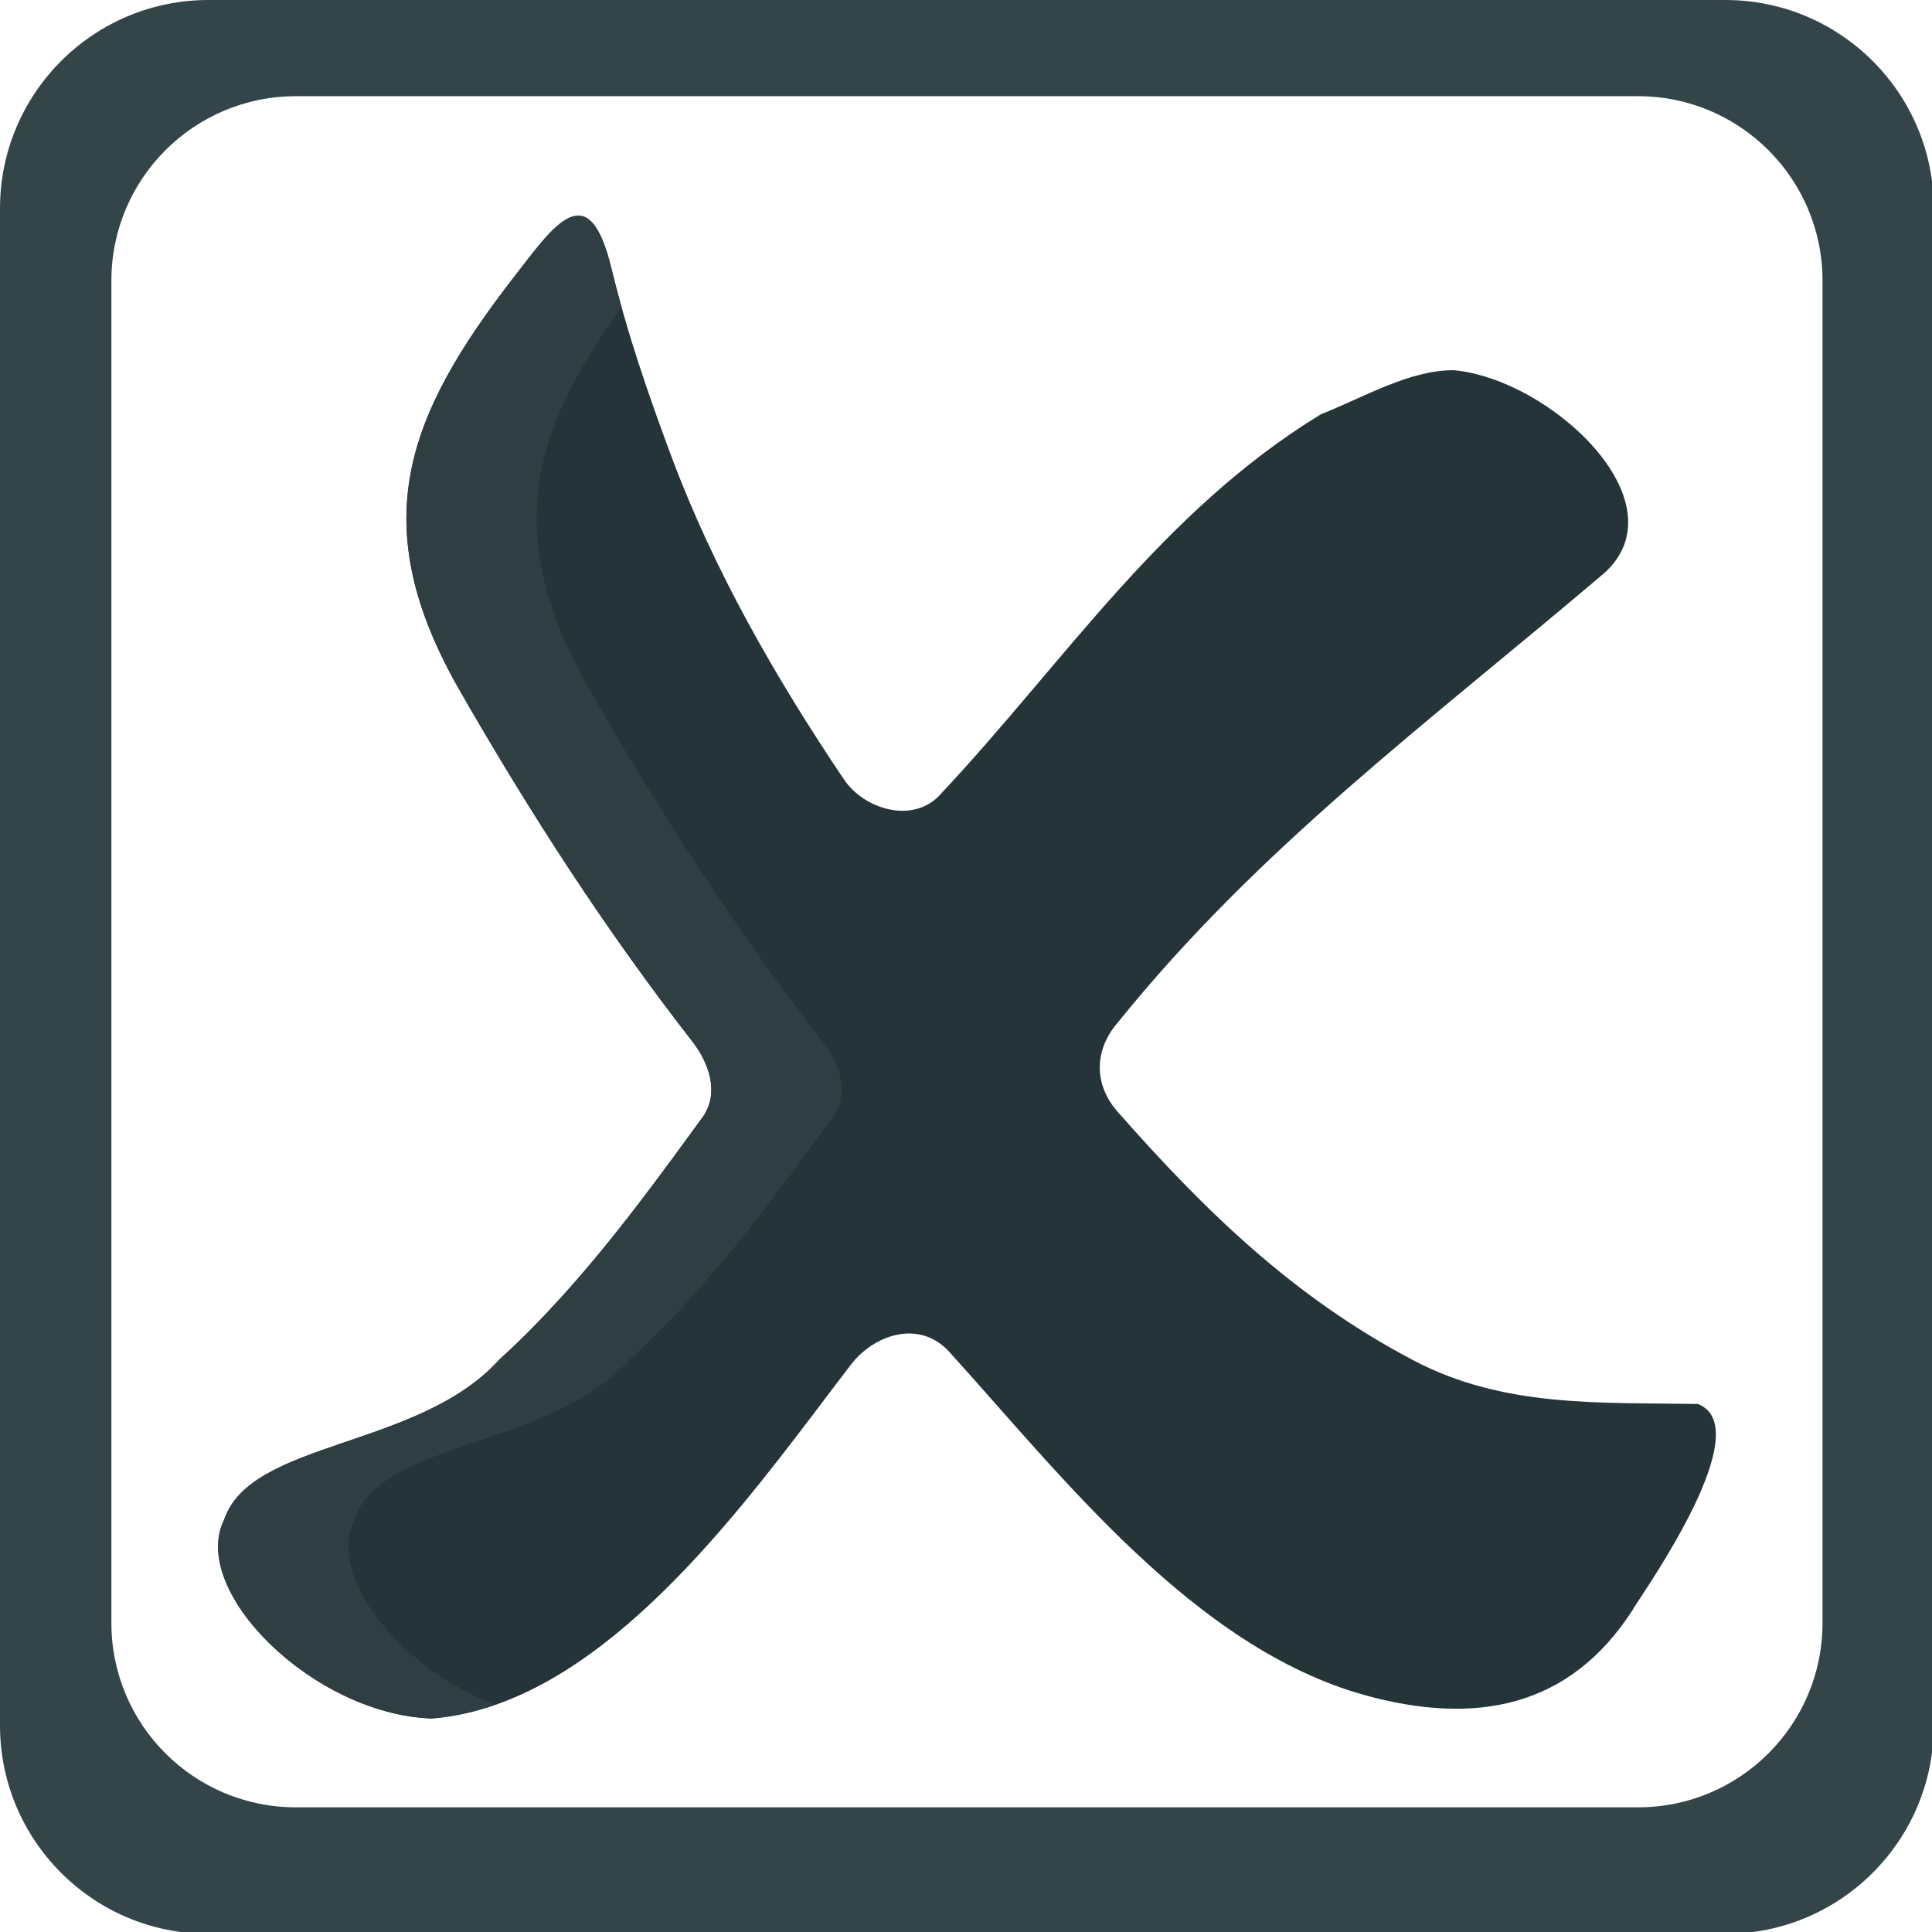
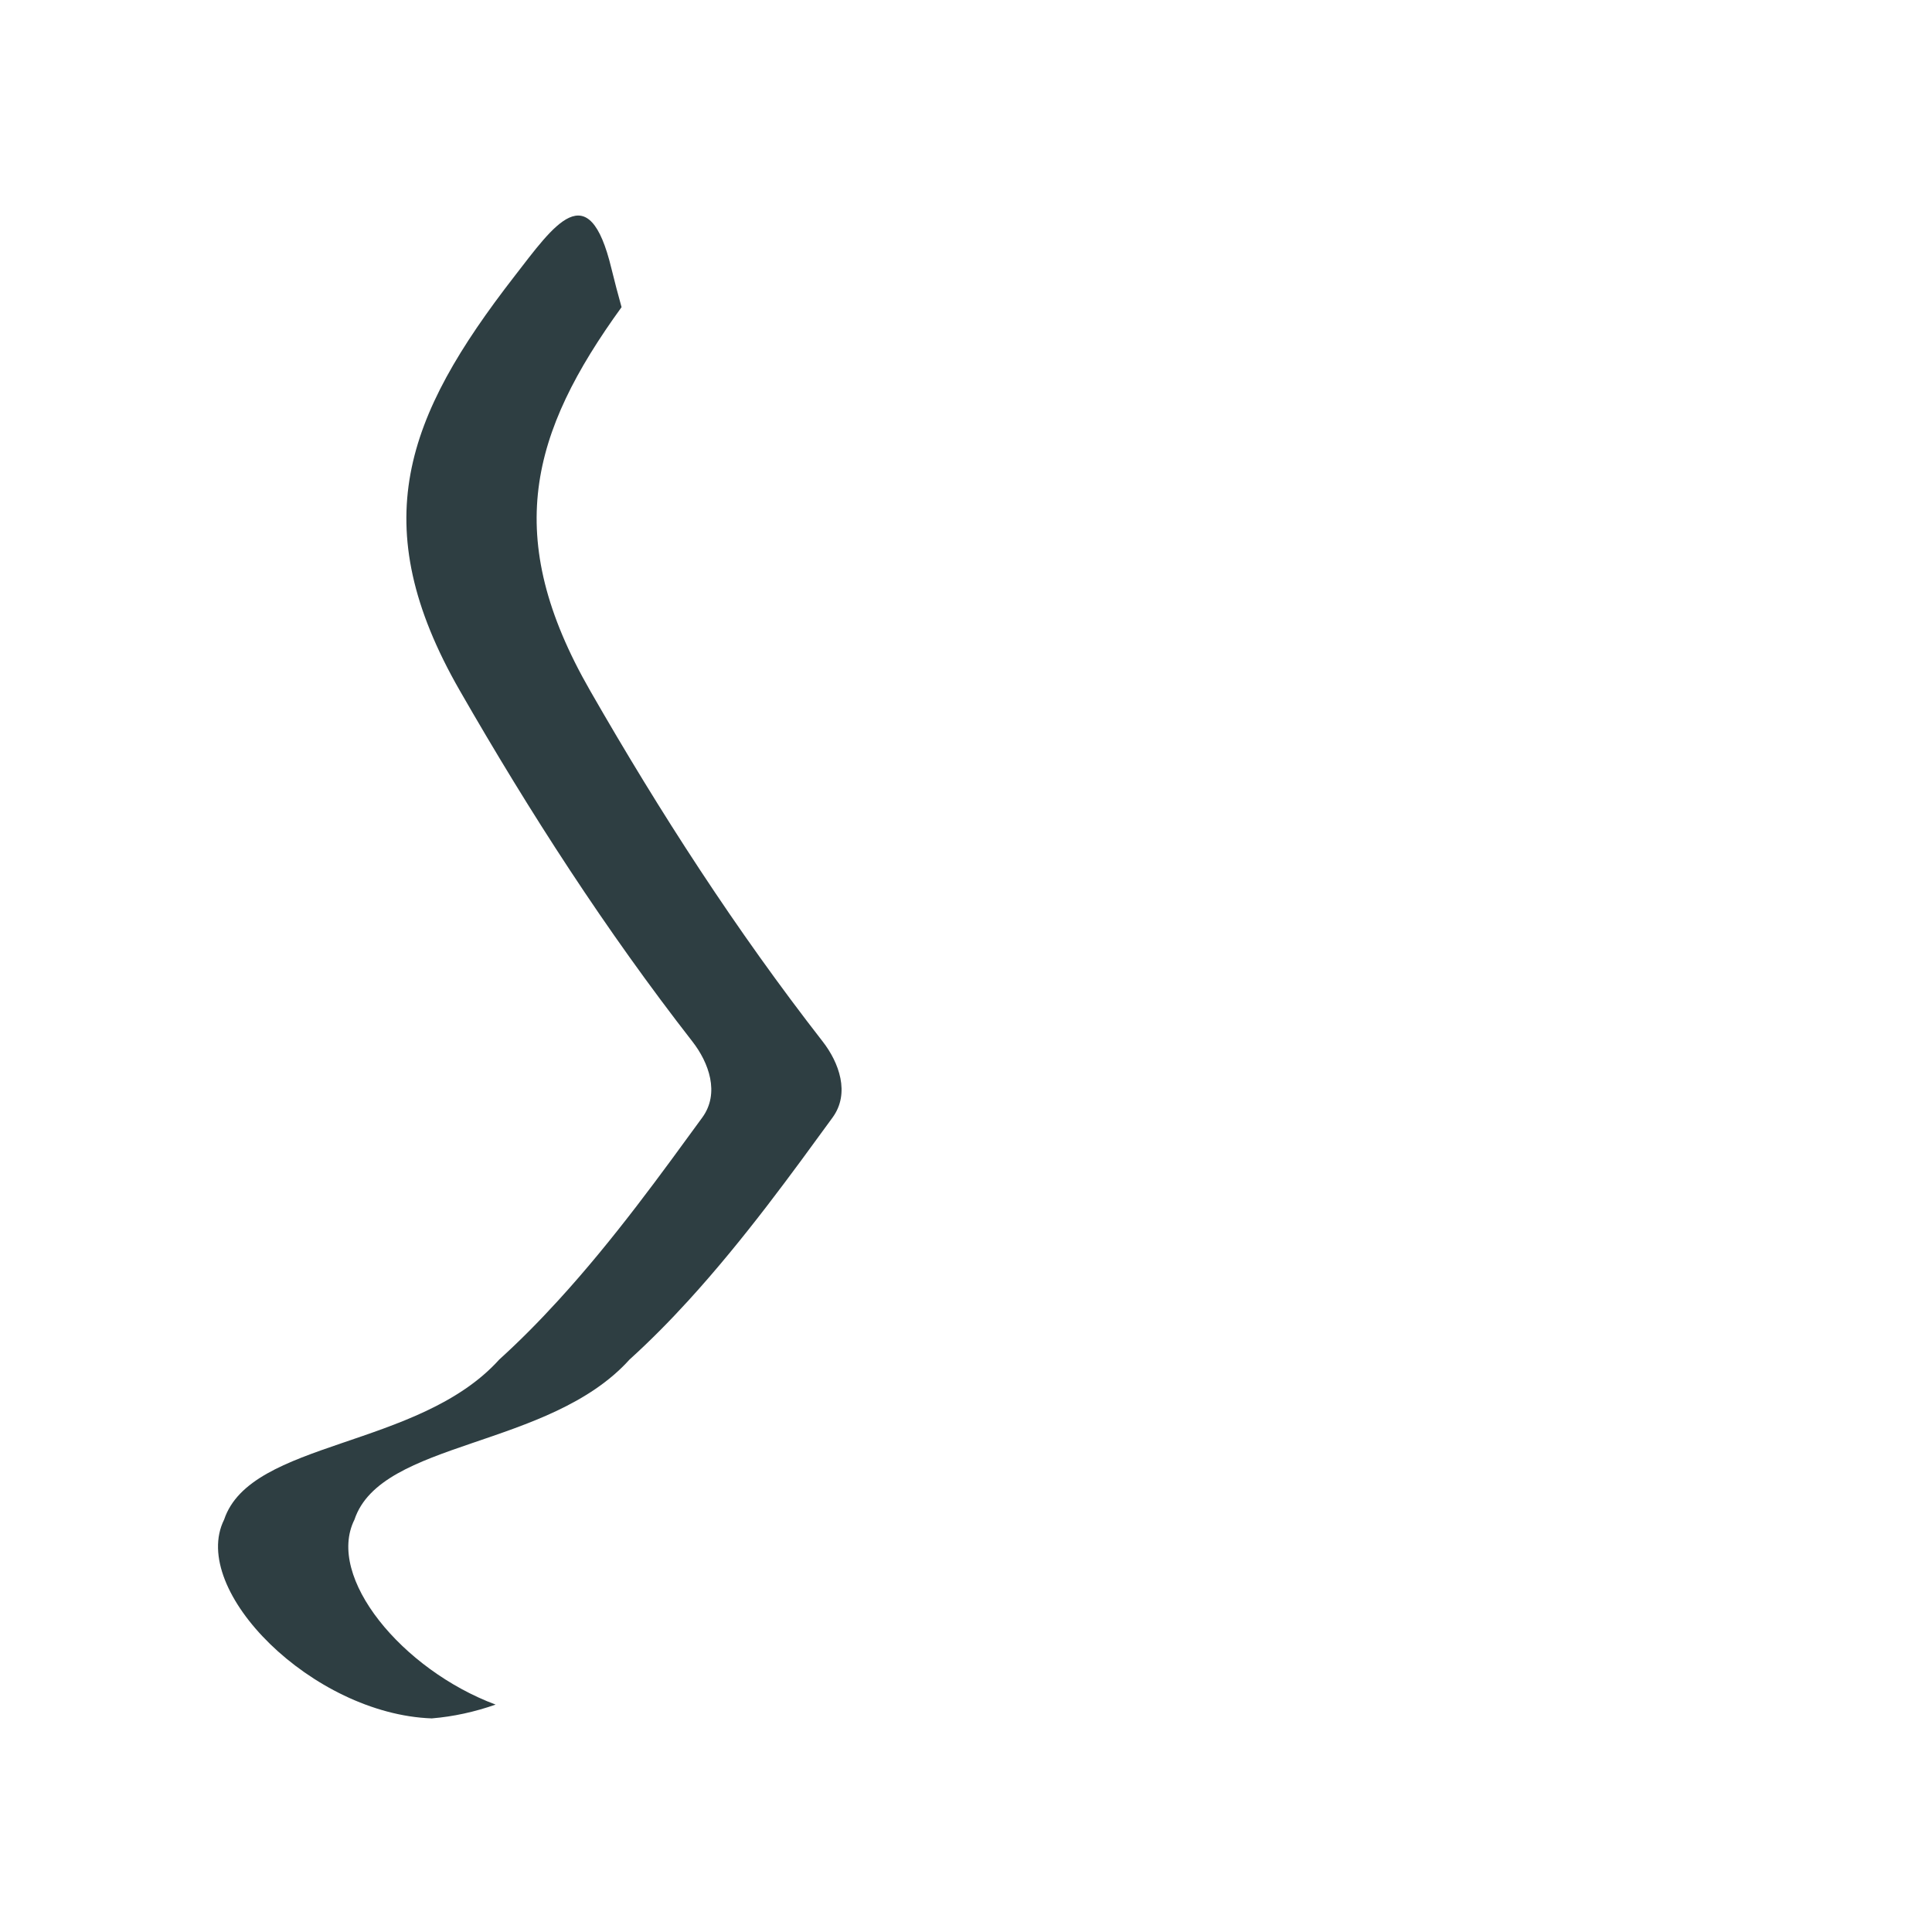
<svg xmlns="http://www.w3.org/2000/svg" viewBox="0 0 64 64" enable-background="new 0 0 64 64">
-   <path fill="#344549" d="M57.156,0H6.903C3.092,0,0,3.094,0,6.904v50.254c0,3.812,3.092,6.903,6.903,6.903h50.253   c3.812,0,6.903-3.092,6.903-6.903V6.904C64.06,3.094,60.968,0,57.156,0z M60.373,53.762c0,3.374-2.736,6.108-6.108,6.108H9.801   c-3.377,0-6.111-2.734-6.111-6.108V9.296c0-3.371,2.734-6.109,6.111-6.109h44.464c3.372,0,6.108,2.738,6.108,6.109V53.762z" />
-   <path fill="#243438" d="m54.11 53.28c.453-.716 4.145-5.979 2.137-6.771-3.254-.057-6.43.131-9.422-1.444-3.944-2.073-6.874-4.911-9.807-8.242-.79-.901-.774-2.037 0-2.938 4.68-5.807 10.245-9.908 16.11-14.887 2.637-2.345-1.759-6.446-4.979-6.735-1.466 0-2.929.878-4.396 1.462-5.273 3.223-8.493 8.202-12.532 12.514-.452.55-1.097.699-1.713.582-.618-.116-1.208-.493-1.55-1-2.256-3.352-4.312-6.927-5.726-10.725-.756-2.03-1.464-4.083-1.974-6.192-.758-3.15-1.903-1.435-3.22.263-3.599 4.644-4.966 8.207-1.804 13.715 2.329 4.058 4.834 7.938 7.708 11.629.536.688.917 1.706.323 2.517-1.303 1.783-2.906 4.02-4.773 6.06-.623.682-1.272 1.34-1.951 1.955-2.668 2.958-8.234 2.667-9.114 5.303-1.167 2.343 2.931 6.444 6.878 6.584.726-.059 1.439-.217 2.134-.464 4.866-1.713 8.899-7.548 11.749-11.26.767-1 2.272-1.512 3.261-.421 3.757 4.146 8.112 9.795 13.76 11.368 3.615 1 6.788.465 8.906-2.871" />
  <path fill="#2e3e42" d="m11.742 50.34c.878-2.636 6.443-2.345 9.112-5.303.679-.615 1.329-1.273 1.951-1.955 1.865-2.044 3.472-4.277 4.773-6.06.594-.811.211-1.829-.323-2.517-2.875-3.692-5.382-7.571-7.708-11.629-2.929-5.101-1.974-8.532 1.043-12.701-.118-.424-.231-.85-.335-1.277-.758-3.15-1.903-1.435-3.22.263-3.599 4.644-4.966 8.207-1.804 13.715 2.329 4.058 4.834 7.938 7.708 11.629.536.688.917 1.706.323 2.517-1.303 1.783-2.906 4.02-4.773 6.06-.623.682-1.272 1.34-1.951 1.955-2.668 2.958-8.234 2.667-9.114 5.303-1.167 2.343 2.931 6.444 6.878 6.584.722-.059 1.428-.217 2.116-.457-3.1-1.158-5.63-4.223-4.676-6.127" />
</svg>